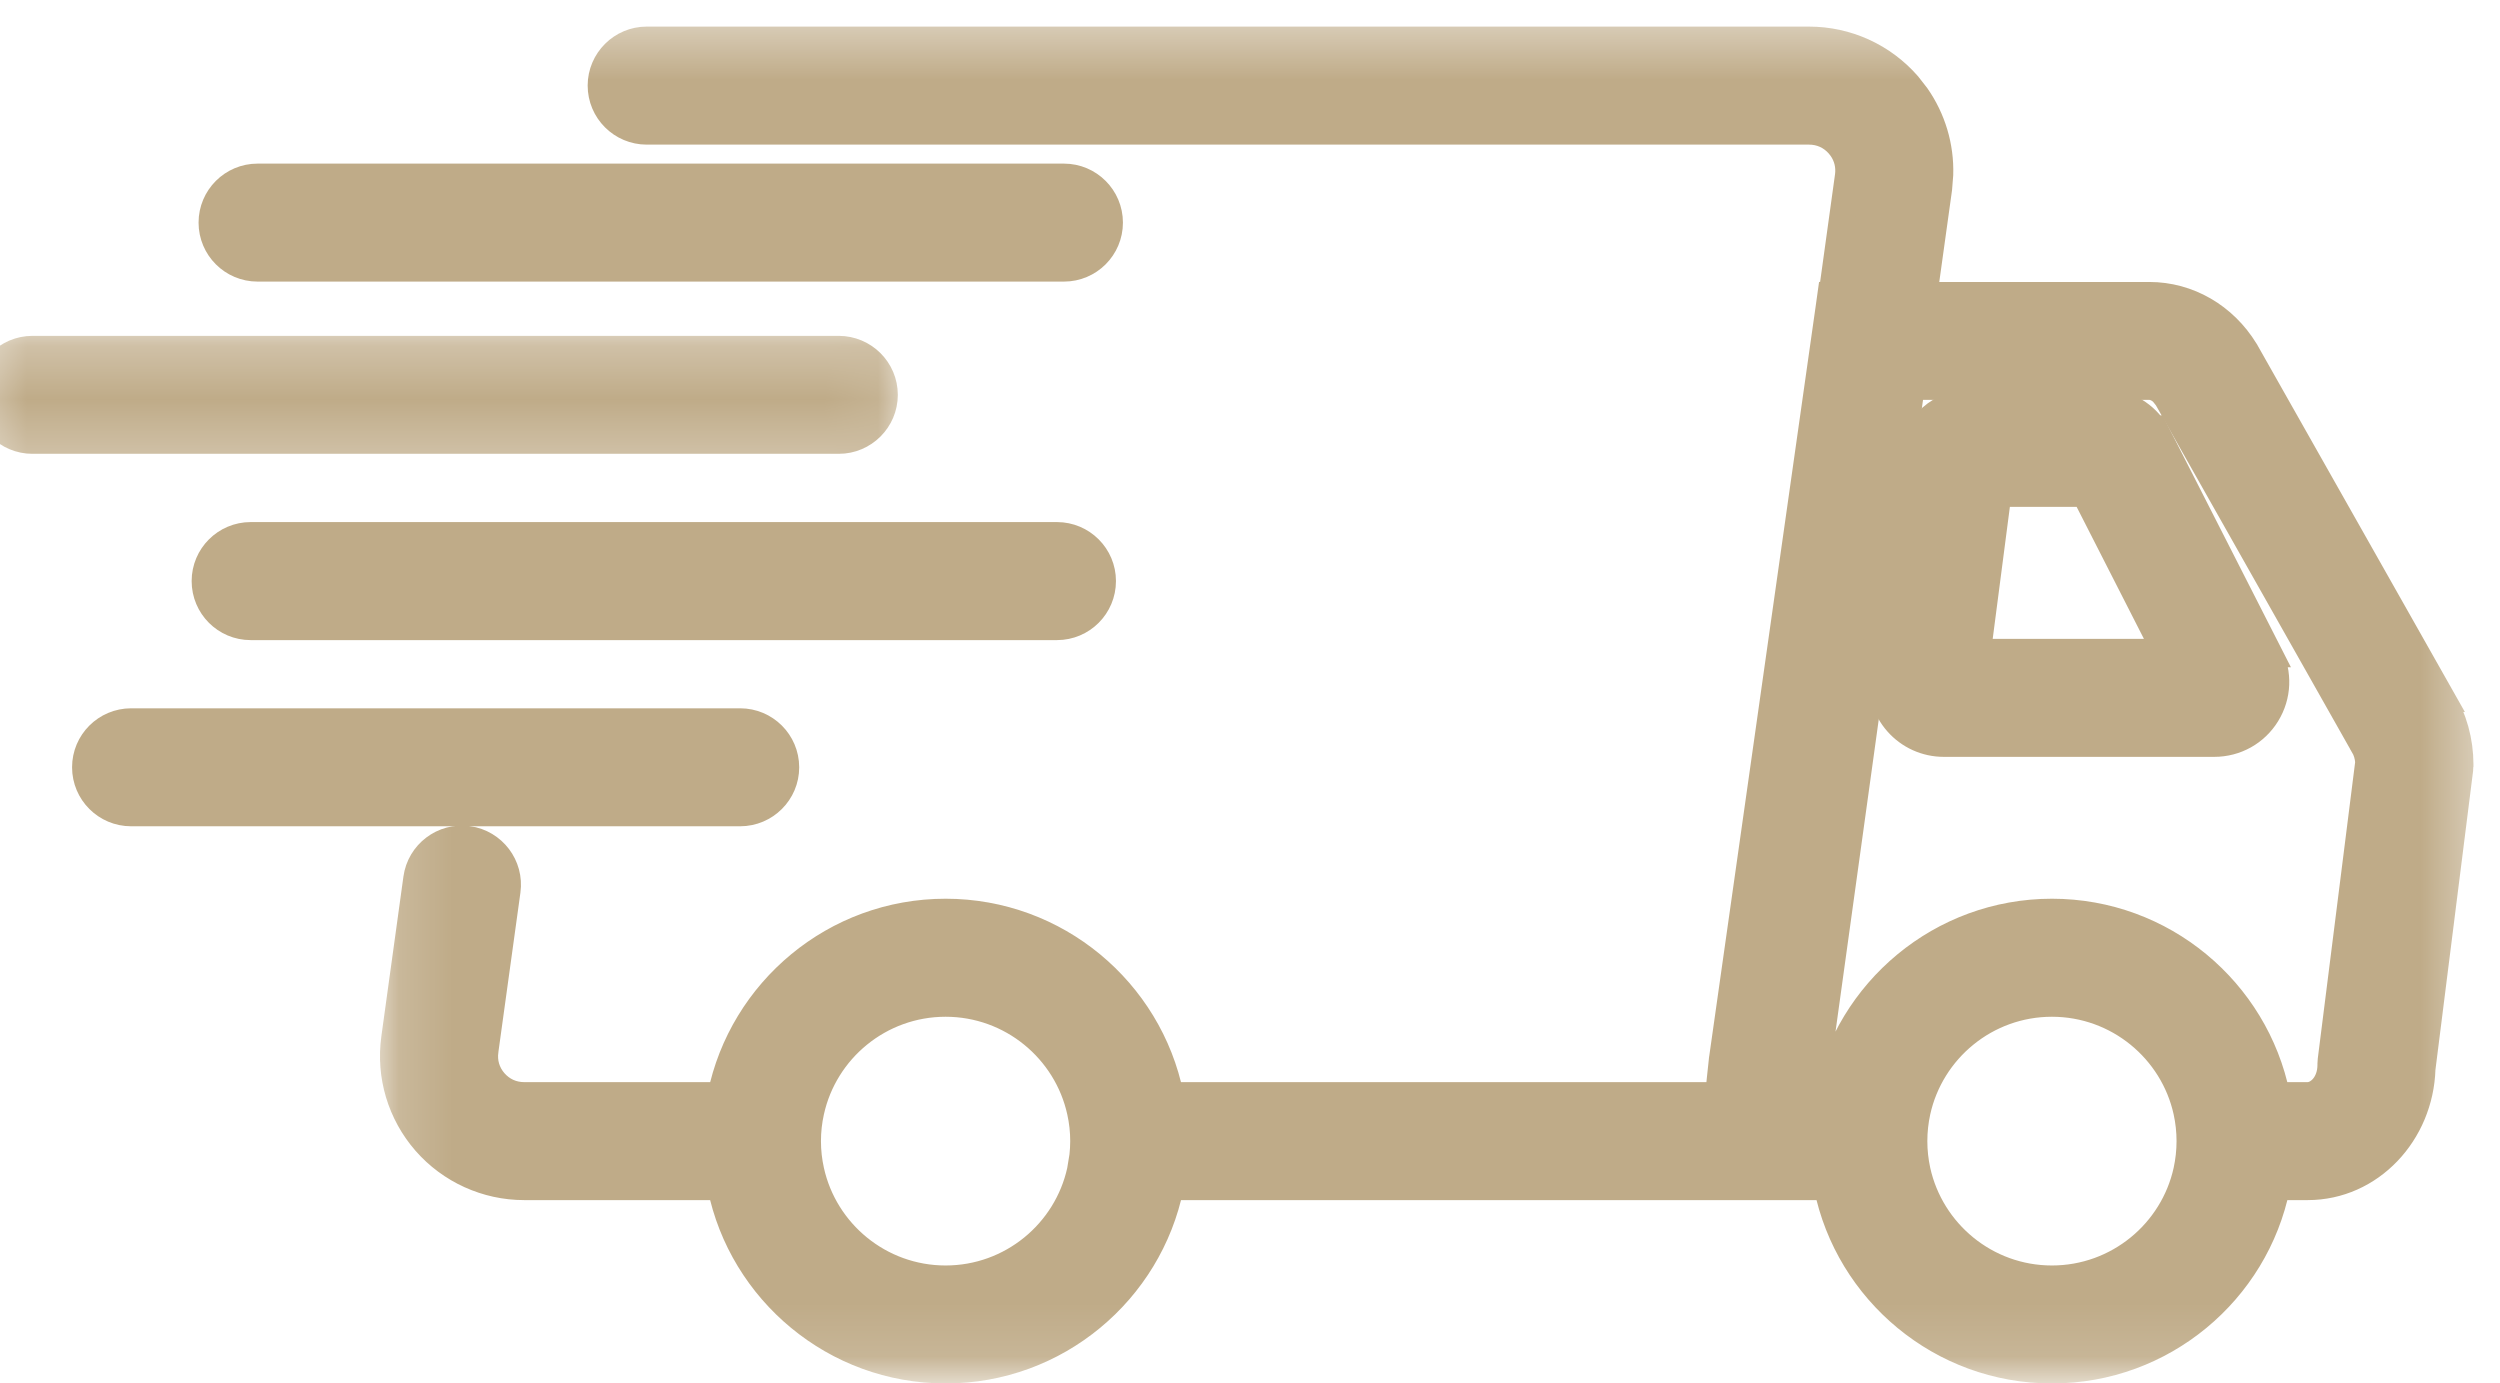
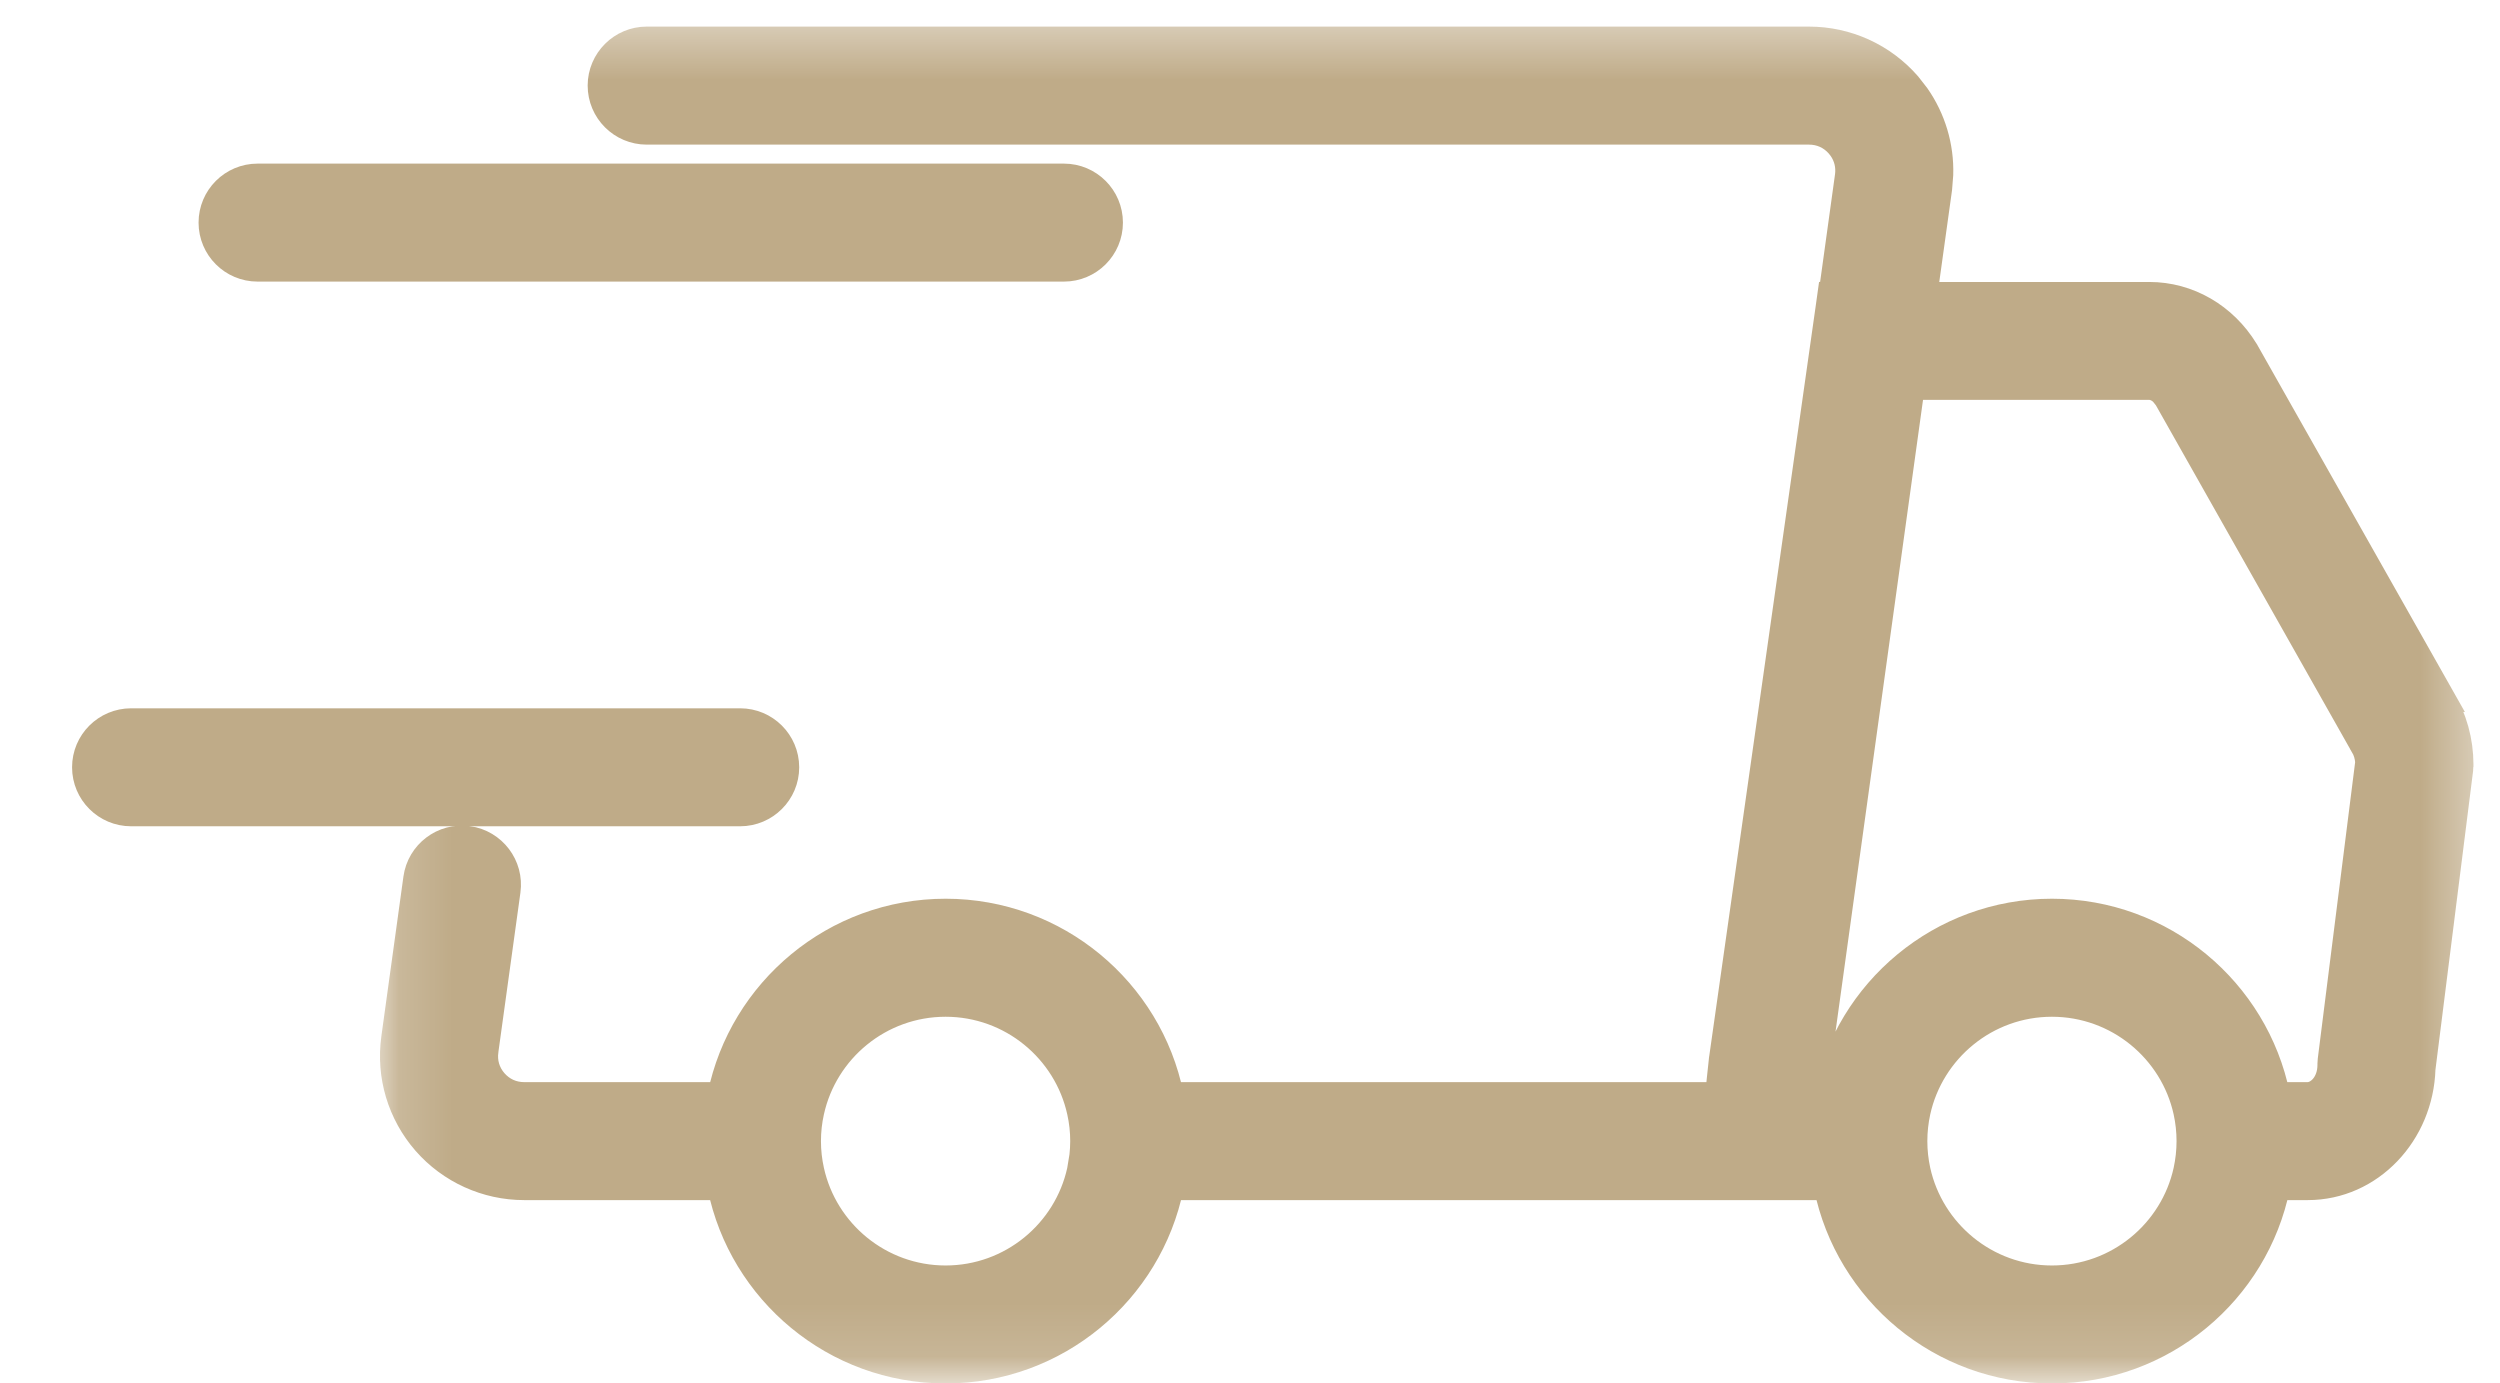
<svg xmlns="http://www.w3.org/2000/svg" fill="none" viewBox="0 0 47 26" height="26" width="47">
  <mask height="27" width="40" y="0" x="7" maskUnits="userSpaceOnUse" style="mask-type:luminance" id="mask0_158_2156">
    <path stroke-width="0.5" stroke="white" fill="white" d="M46.25 0.75V25.758H7.314V0.75H46.25Z" />
  </mask>
  <g mask="url(#mask0_158_2156)">
    <path stroke-width="0.5" stroke="#BFAB88" fill="#BFAB88" d="M34.009 0.75C34.722 0.75 35.398 1.057 35.867 1.594L36.03 1.803C36.332 2.235 36.487 2.754 36.471 3.281L36.45 3.546L36.171 5.551H40.406C41.141 5.551 41.814 5.944 42.209 6.59L42.22 6.607L42.224 6.615L45.911 13.135H45.91C46.133 13.506 46.25 13.933 46.251 14.372V14.381L46.249 14.389L46.245 14.465V14.473L46.244 14.48L45.537 20.091C45.501 21.306 44.565 22.312 43.385 22.312H42.803C42.404 24.277 40.66 25.759 38.577 25.759C36.492 25.759 34.75 24.276 34.35 22.312H22.004C21.604 24.276 19.862 25.759 17.778 25.759C15.694 25.759 13.95 24.277 13.55 22.312H9.855C9.144 22.312 8.466 22.004 7.999 21.469C7.531 20.932 7.319 20.221 7.417 19.517L7.832 16.513C7.897 16.044 8.33 15.714 8.801 15.779H8.802C9.271 15.845 9.601 16.278 9.536 16.749L9.121 19.752V19.753C9.091 19.968 9.151 20.174 9.295 20.34C9.439 20.505 9.636 20.594 9.855 20.594H13.551C13.952 18.629 15.694 17.146 17.778 17.146C19.861 17.147 21.604 18.629 22.003 20.594H32.307C32.325 20.408 32.347 20.186 32.377 19.92V19.918L32.379 19.902L32.38 19.898L34.386 5.765L34.416 5.55H34.436L34.746 3.311C34.772 3.121 34.727 2.939 34.62 2.786L34.57 2.723C34.426 2.558 34.229 2.469 34.01 2.469H12.159C11.684 2.469 11.298 2.084 11.298 1.608C11.299 1.134 11.685 0.75 12.159 0.75H34.009ZM17.777 18.865C16.539 18.865 15.5 19.736 15.245 20.898C15.205 21.077 15.184 21.263 15.184 21.453C15.184 21.643 15.205 21.828 15.245 22.008C15.5 23.169 16.539 24.041 17.777 24.041C19.016 24.041 20.054 23.169 20.309 22.008L20.354 21.734C20.364 21.642 20.37 21.548 20.37 21.453C20.37 21.263 20.349 21.077 20.309 20.898C20.054 19.737 19.016 18.865 17.777 18.865ZM38.576 18.865C37.338 18.865 36.3 19.736 36.044 20.898C36.005 21.077 35.984 21.263 35.984 21.453C35.984 21.643 36.005 21.828 36.044 22.008C36.3 23.169 37.338 24.041 38.576 24.041C39.815 24.041 40.854 23.169 41.109 22.008C41.148 21.828 41.169 21.643 41.169 21.453C41.169 21.263 41.148 21.077 41.109 20.898C40.854 19.737 39.815 18.865 38.576 18.865ZM34.089 20.594H34.35C34.751 18.629 36.493 17.147 38.576 17.146C40.66 17.146 42.402 18.629 42.802 20.594H43.384C43.581 20.594 43.818 20.382 43.818 20.019V20.002L43.823 19.926L43.825 19.91L44.528 14.333C44.521 14.215 44.488 14.105 44.432 14.013V14.012L44.422 13.996L44.417 13.989L40.739 7.48L40.664 7.386C40.583 7.305 40.49 7.268 40.407 7.268H35.935L34.089 20.594Z" />
  </g>
-   <path stroke-width="0.5" stroke="#BFAB88" fill="#BFAB88" d="M39.538 7.561C39.923 7.561 40.275 7.748 40.49 8.058H40.504L40.573 8.194L42.662 12.295H42.661C42.846 12.657 42.828 13.082 42.616 13.427C42.404 13.773 42.033 13.979 41.628 13.979H36.542C36.208 13.979 35.89 13.835 35.67 13.585C35.449 13.335 35.348 13.002 35.39 12.672V12.671L35.924 8.569C35.998 7.994 36.492 7.561 37.074 7.561H39.538ZM37.178 12.261H40.714L39.194 9.279H37.566L37.178 12.261Z" />
  <mask height="3" width="19" y="6" x="-1" maskUnits="userSpaceOnUse" style="mask-type:luminance" id="mask1_158_2156">
-     <path stroke-width="0.5" stroke="white" fill="white" d="M16.863 6.513V8.521H-0.25V6.513H16.863Z" />
-   </mask>
+     </mask>
  <g mask="url(#mask1_158_2156)">
    <path stroke-width="0.5" stroke="#BFAB88" fill="#BFAB88" d="M15.769 6.564C16.242 6.565 16.629 6.948 16.629 7.423C16.629 7.897 16.242 8.282 15.769 8.282H0.61C0.136 8.282 -0.25 7.897 -0.25 7.423C-0.25 6.948 0.137 6.565 0.61 6.564H15.769Z" />
  </g>
-   <path stroke-width="0.5" stroke="#BFAB88" fill="#BFAB88" d="M19.871 10.065C20.346 10.066 20.73 10.45 20.73 10.924C20.73 11.399 20.346 11.784 19.871 11.784H4.712C4.237 11.784 3.853 11.399 3.853 10.924C3.853 10.45 4.238 10.066 4.712 10.065H19.871Z" />
  <path stroke-width="0.5" stroke="#BFAB88" fill="#BFAB88" d="M13.914 13.566C14.389 13.566 14.774 13.95 14.775 14.425C14.775 14.899 14.389 15.284 13.914 15.284H2.465C1.99 15.284 1.605 14.899 1.605 14.425C1.605 13.95 1.99 13.567 2.465 13.566H13.914Z" />
  <path stroke-width="0.5" stroke="#BFAB88" fill="#BFAB88" d="M20.002 3.326C20.476 3.326 20.861 3.711 20.861 4.185C20.861 4.66 20.476 5.044 20.002 5.044H4.842C4.368 5.044 3.983 4.66 3.983 4.185C3.983 3.711 4.368 3.326 4.842 3.326H20.002Z" />
</svg>